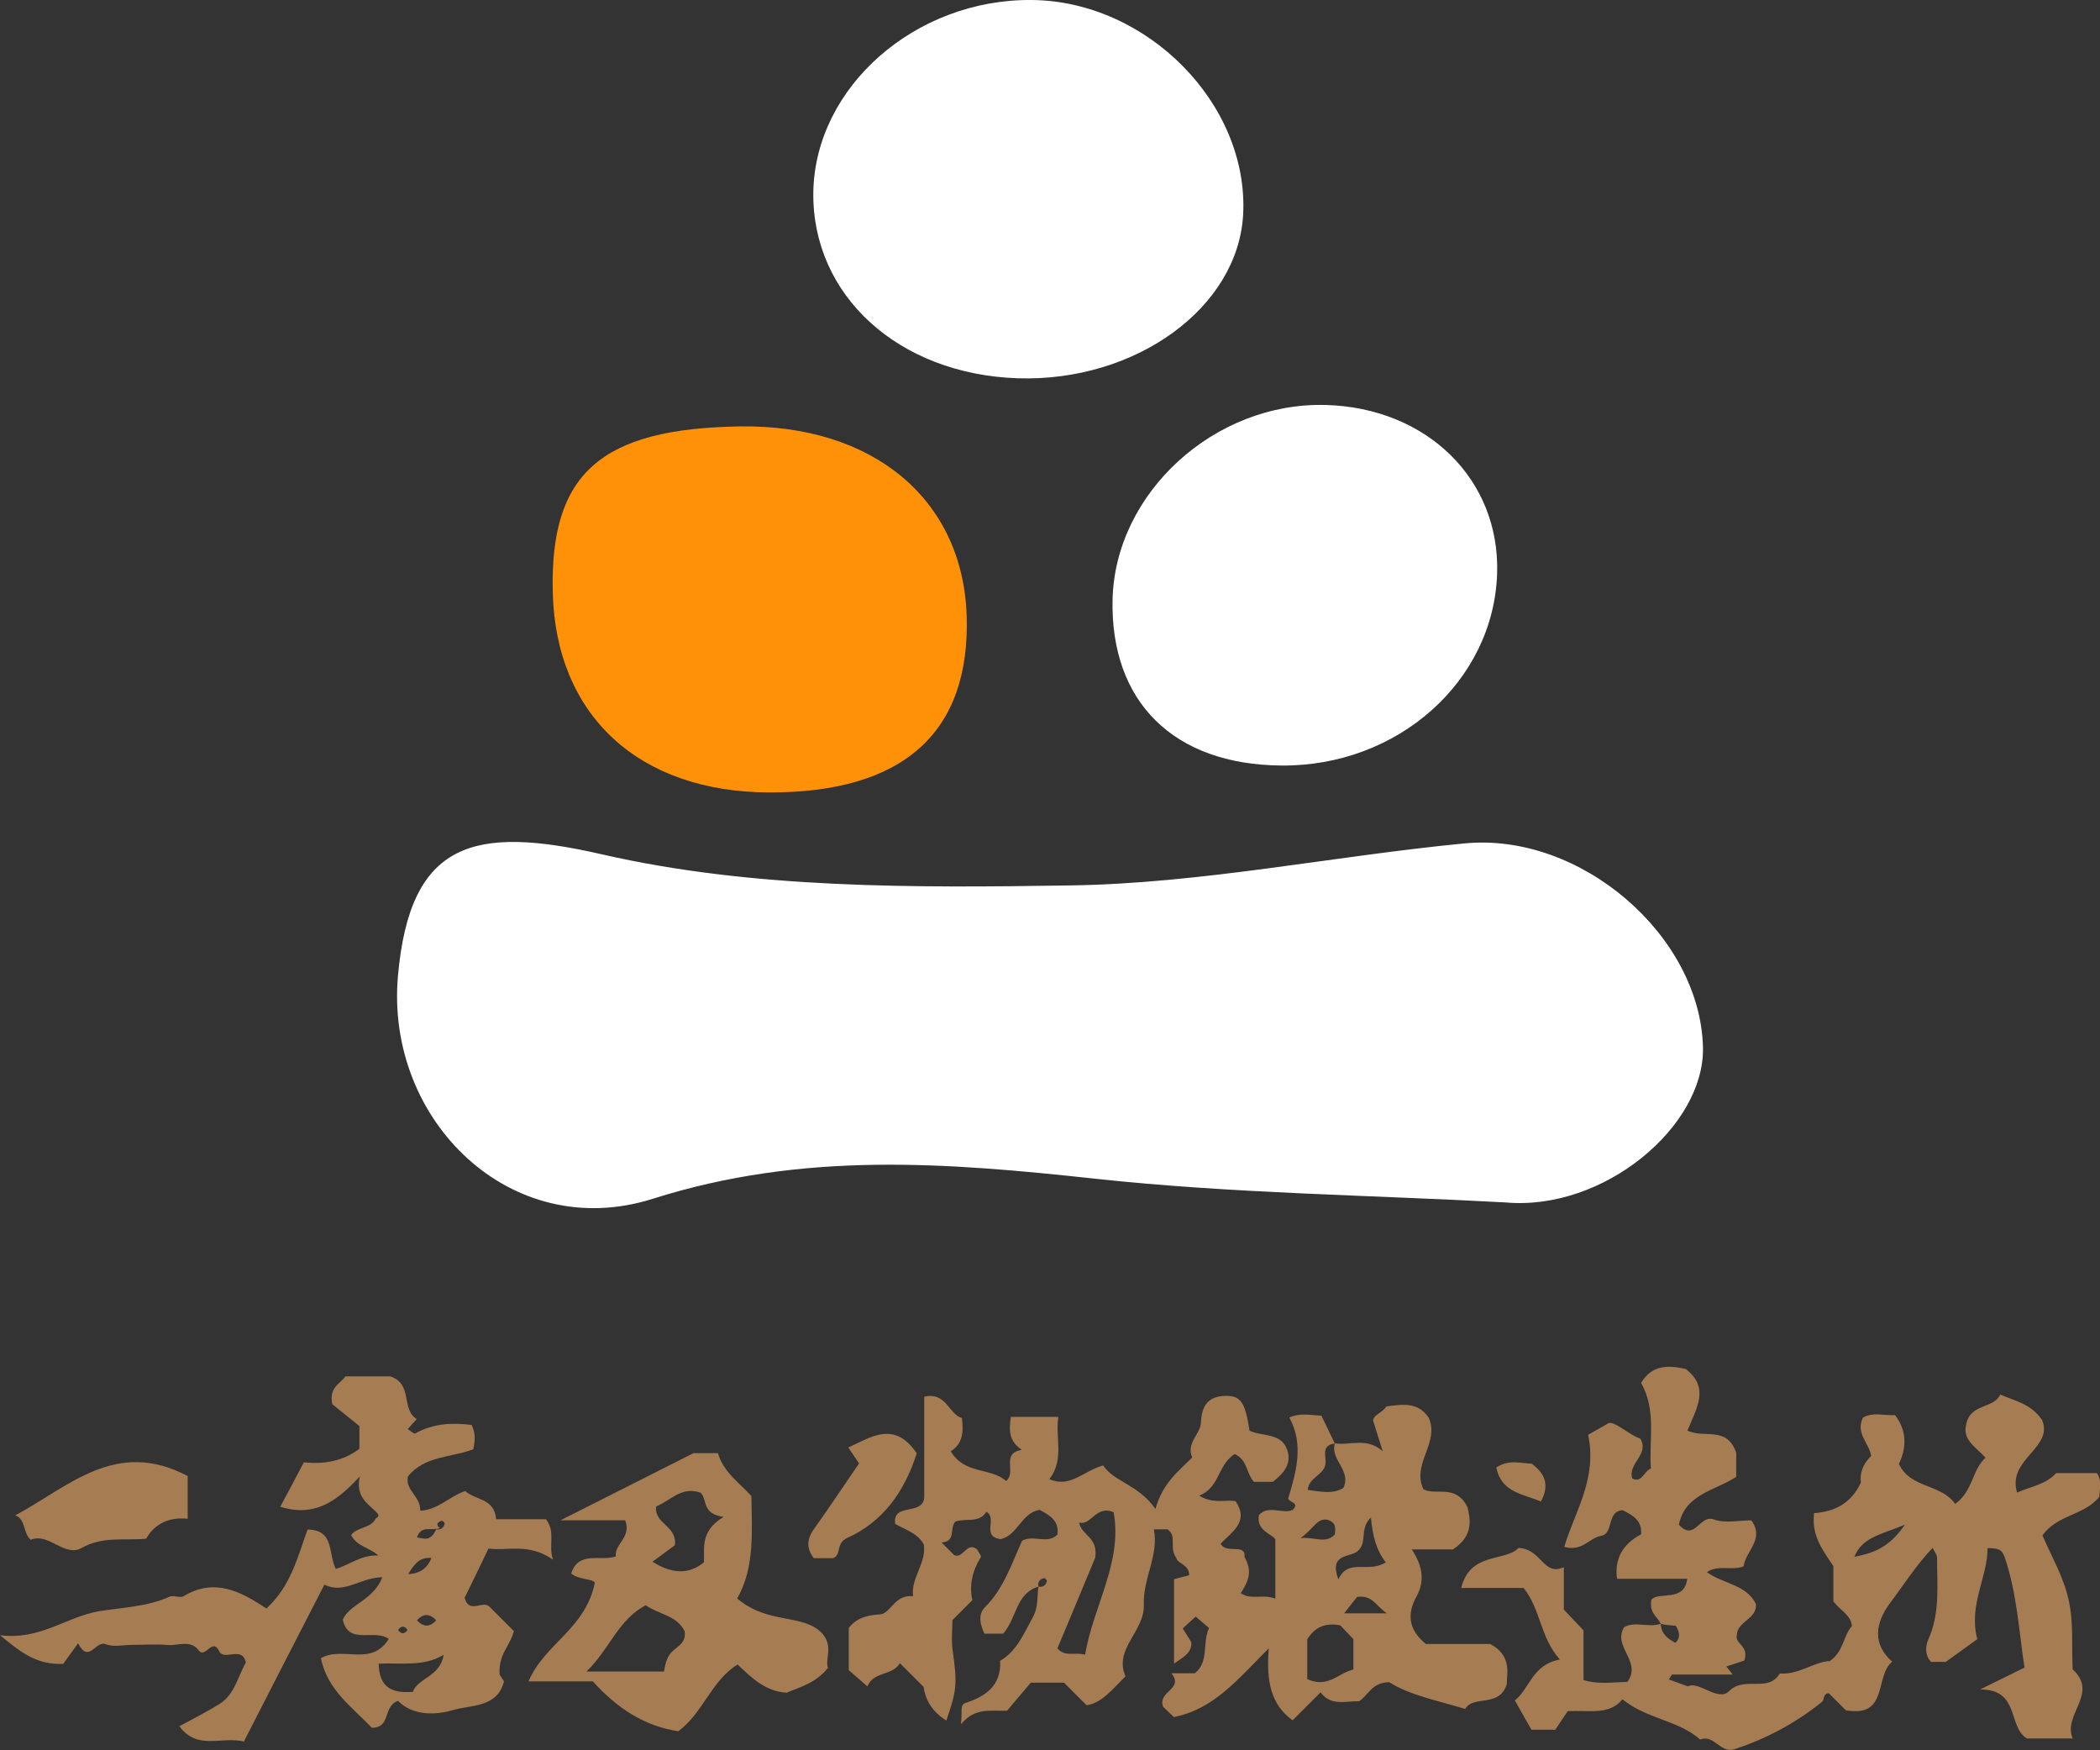
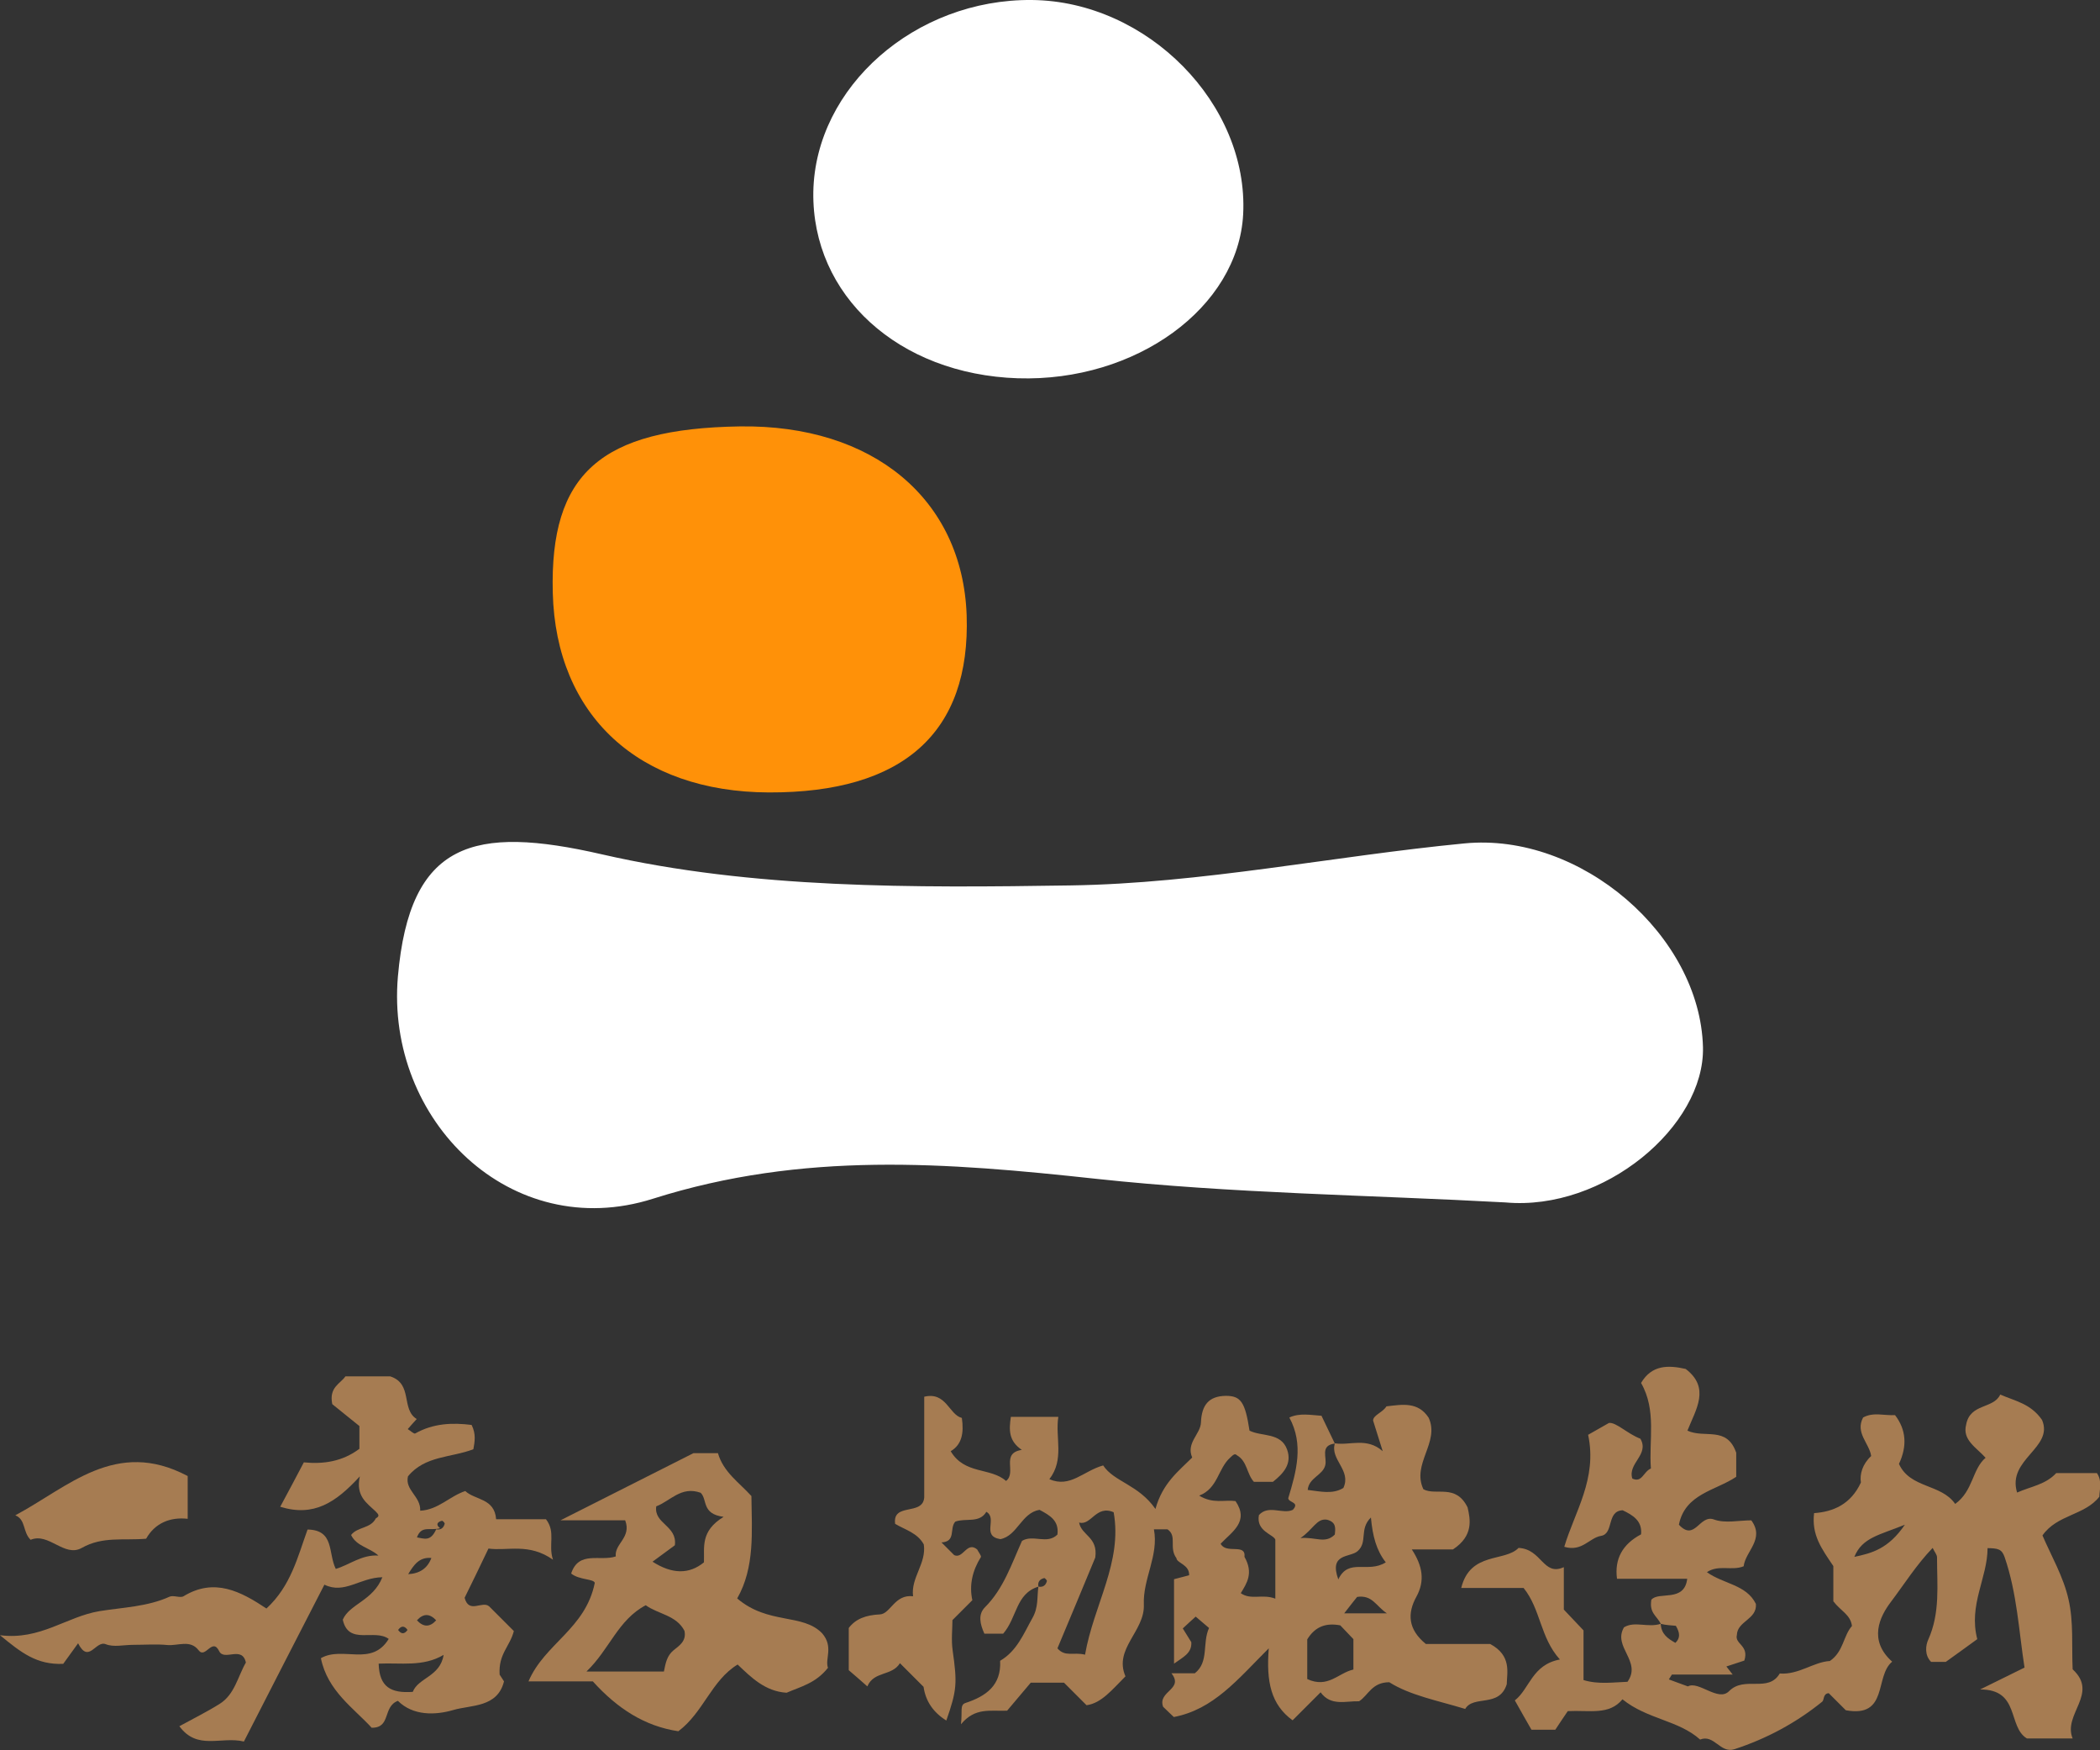
<svg xmlns="http://www.w3.org/2000/svg" id="_レイヤー_1" data-name="レイヤー_1" version="1.1" viewBox="0 0 960 800">
  <rect x="0" y="0" width="960" height="800" fill="#333333" stroke="none" />
  <defs>
    <style>
      .st0 {
        fill: #ff9108;
      }

      .st1 {
        fill: #fff;
      }

      .st2 {
        fill: #a67c52;
      }
    </style>
  </defs>
  <g>
    <path class="st1" d="M688.3,549.6c-62.4-3.4-125.2-4.1-187.2-10.8-68.4-7.4-133.7-12.7-202.6,9.1-64.9,20.6-122.3-35.8-116.6-101.6,5.4-61.7,34.5-69.3,93.3-55.8,68.9,15.8,142.6,15.3,214.1,14.2,60.1-.9,120-13.4,180.1-19.2,53.3-5.2,107.8,42.2,109.1,93.1.9,36.2-45.4,75-90.2,71Z" />
    <path class="st1" d="M465.3,172.9c-54.6-1.8-94.2-37.9-93.5-85.2C372.7,39.7,418.4-.5,471.7,0c52.8.5,99.2,47.6,96.6,98-2.3,42.6-49,76.6-103,74.9Z" />
    <path class="st0" d="M338.2,194.9c60.9-.9,101.8,33.2,103.7,86.3,1.8,53.6-28.9,81.2-90.4,81-59.5-.2-97.4-35.2-98.8-91.3-1.4-54.4,21.8-75,85.5-76Z" />
-     <path class="st1" d="M585.7,349.9c-49.1-.4-78.1-29-77.1-75.8,1.1-48.8,46.6-90.4,97.5-89,46.2,1.3,79.6,34,78.3,76.9-1.5,49.3-45.4,88.4-98.7,87.9Z" />
  </g>
  <g>
    <path class="st2" d="M610.3,659.7c6.7,1.1,14.5-2.9,21.8,3.6-1.3-4.1-2.6-8.2-4.4-14,0-2.5,4.3-3.6,6.1-6.5,7.1-.8,14.4-2.3,19.3,5.2,5.2,11.3-7.9,21.1-2.4,32.7,5.8,3.1,14.8-2.7,20.2,8.3,1.2,5.3,2.9,12.9-6.7,19.2-5.1,0-11.5,0-18.8,0,4.9,7.5,6.1,14.3,2.1,21.6-4.2,7.6-3.9,14.9,4.3,21.6,9.7,0,20.5,0,29.4,0,9.9,5.3,7.7,13,7.6,18.4-3.4,10.9-15.2,4.8-19,11.3-12.5-3.8-25.2-6.2-34.7-12.2-8,0-9.6,6-13.8,8.7-6-.2-12.9,2.4-17.6-4.1-4.1,4.1-8.3,8.3-12.8,12.8-9.9-7.2-12.1-17.6-10.9-32.9-14.3,14.3-25.2,27.9-43.4,31.4-.9-.8-3-2.9-4.9-4.7-2.6-7.2,9.7-7.9,3.8-15.3,5.2,0,8.1,0,10.7,0,6.6-5.2,3.3-13.7,6.5-20.7-1.3-1.1-3.5-3-6.1-5.2-1.6,1.4-3.5,3.2-5.9,5.4,1.3,2.1,2.6,4.2,3.9,6.3.3,5.1-3.8,6.8-7.9,9.8,0-13.4,0-26.1,0-38.6,2.6-.7,4.5-1.2,6.9-1.8.2-4.9-5.6-5.5-5.8-7.8-3.6-4.9.5-10.1-4.1-13.2-1.5,0-2.9,0-6.2,0,2.3,12-5.1,22.6-4.6,34.4.5,12.2-13.9,20.2-8.4,32.8-6.1,6.1-11,12.3-17.8,13.2-4-4-8.3-8.3-10.3-10.3-7.6,0-10.4,0-15.2,0-3.2,3.8-7.3,8.7-10.8,12.8-7.9.3-14.6-1.6-21.1,6.2.7-5.9-.6-8.8,2-9.7,9.5-3.1,16.5-8.1,15.9-19.3,7.7-4.5,10.7-12.3,14.8-19.6,2.8-5,2-9.5,2.7-14.3,2.1.4,3.4-.6,3.9-2.6,0-.3-.9-1.4-1.3-1.3-2,.5-3,1.8-2.6,3.9-10.4,3.2-9.7,14.1-16.1,21.5-1.9,0-5.3,0-8.6,0-2-4.4-3-8.8.3-12.1,8.5-8.5,12.1-19.7,16.9-30.3,5-3.1,11.5,1.8,16.2-2.9.8-6.4-3.5-8.8-8.2-11.3-8.3,1.4-10.1,11.9-17.9,13.4-8.9-1.4-1.1-9.5-6.4-12.5-3.2,5.4-9.4,2.7-14.2,4.5-2.8,3.1.5,9.1-6.3,9.5,2.7,2.7,4.2,4.2,5.8,5.8,4.1,1.9,5.8-6.5,10.5-2.6.6,1.2,2,2.9,1.7,3.5-3.9,6.2-5.4,12.9-3.9,19.7-2.9,2.9-5.5,5.5-9.1,9.1,0,4-.6,9,.1,13.9,2.1,14.9,2,18-2.9,32q-9-5.6-10.4-15.4c-3.6-3.6-7.2-7.2-10.8-10.8-3.7,6-11.9,3.5-14.9,10.6-3.6-3.2-5.7-5-8.5-7.4,0-5.8,0-12.2,0-19.3,3.1-4.1,7.7-5.9,14.2-6.2,4.9-.2,6.7-9.3,15.2-8.3-1.1-8.5,6.2-15,4.9-23.7-2.9-5.3-8.6-6.7-13.1-9.4-1.3-9.9,12.7-3.5,13.3-12.1,0-15.1,0-30.2,0-46,10.1-2.4,11.3,8.2,17.2,9.7,1,6.9,0,12.2-5.1,15.2,6.4,10.8,18.2,7.3,25.3,13.6,5-3.8-2.6-12.7,7.2-14.2-6-4.1-5.9-9-5-15.1,6.6,0,13.5,0,21.7,0-1.5,9.6,2.9,19.4-4.1,28.5,9.6,4.1,15.4-3.7,24.6-6.3,4.9,7.5,16.1,8.7,23.9,19.9,3.3-11.9,10.6-17.3,16.8-23.5-2.9-6.7,3.8-10.7,4-16,.3-7.9,3.5-12.1,11.4-12.2,6.8,0,8.8,2.8,10.8,15.9,5.4,2.8,14.4.7,17.2,8.7,2.3,6.5-1.7,10.9-6.5,14.7-2.8,0-5.8,0-8.7,0-3.3-3.6-3-9.4-7.7-12.1-1-1-1.7-.3-3.1,1-5.7,5.1-5.6,14.1-14.2,17.4,6.3,3.9,11.5,1.8,16.6,2.5,6.4,9.4-1.6,14-6.8,19.5,2.5,4.9,11.6-.4,10.9,6,4.2,7.4,1.1,12-1.7,16.6,4.7,3.3,9.9.2,15.8,2.5,0-8.7,0-16.5,0-27-.9-2.4-8.9-3.8-7.5-11.2,4.4-4.9,10.9-.2,15.5-2.4,3.3-3.6-1.9-3.2-2.1-5.3,3.7-12.2,7.2-24.6.5-36.9,4.8-2.2,9.8-1.1,14.7-.8,2,4.2,4.1,8.5,6.1,12.7-7,.9-3.4,6.5-4.4,10-1.2,4.6-7.5,5.6-8,11.2,5.9.7,11.4,2.1,16.3-.9,3.8-8.1-6.1-12.9-3.9-20.3ZM496,756.4c4-23,17.2-42.3,13.1-65.2-8.1-3.5-10.3,6.3-15.8,4.7,1.1,6,8.7,6.5,7.4,16-5.1,12.2-11.2,27.1-17.3,41.5,3.5,4.1,7.4,1.6,12.6,2.9ZM597.5,767.4c9.6,4.5,14.3-2.8,21.2-4.3,0-4.7,0-9.5,0-13.9-2.3-2.4-4.2-4.4-6-6.3-6.4-1.2-11.4.4-15.1,6.4,0,5.7,0,12,0,18.2ZM626.7,693.6c-5.5,5.4-1.3,11.2-6.1,15.4-3.4,3-13.2.8-8.8,12.9,4.7-10,13.5-2.6,21.7-7.8-4.3-5.5-6-11.9-6.8-20.5ZM634,737.4c-5.1-3.4-6.6-8.5-13.6-7.5-1.2,1.5-3.3,4.1-5.9,7.5,5.6,0,10.9,0,19.5,0ZM594.5,703c7-.6,11.3,2.8,15.7-1.6.3-2.9.7-5.7-3.6-6.8-4.7-.7-6.2,4.4-12.1,8.4Z" />
    <path class="st2" d="M759.3,742.3c-2-3.9-5.4-5-4.4-11.1,3.3-4,15.1,1.4,16.4-9.6-10.8,0-21.5,0-32.1,0q-1.8-13.5,11-20.3c.6-6.1-3.6-8.7-8.4-11-7.5.3-3.9,10.7-9.9,11.7-5.4.9-8.6,7.4-16.8,5,4.7-15.9,15.2-31.1,10.9-51.2.5-.3,3.4-1.9,9.5-5.4,3.2-.5,8.4,4.9,14.4,7.2,4.2,7.3-5.9,11.2-3.7,18.2,4.5,2.1,5-3.1,8.5-4.6-1-12.9,2.7-26.5-4.5-39.1,4.9-8.3,12.4-8.2,20.4-6.4,11.4,8.7,4.6,18.6.8,28.2,7.9,3.7,18-2.3,22.3,10.1,0,2,0,6.3,0,11-9.3,6.3-23.4,7.7-26.2,21.9,7.3,7.9,9.4-4.8,16-2.4,5.1,1.9,11.4.4,17.1.4,6.3,8.6-2.7,14.1-3.5,21-5.4,2.2-11.5-.9-16.8,2.7,7.7,5.5,18,5.6,22.4,14.5.6,7.1-8.5,7.8-8.7,14.2-1.1,4.2,5.7,4.7,3.4,11.7-.9.3-4.5,1.5-8.2,2.7,1,1.2,1.9,2.5,2.9,3.7-9.3,0-18.6,0-27.8,0-.5.7-.9,1.5-1.4,2.2,2.6,1,5.2,1.9,8.7,3.2,4.9-2.7,13.9,7.2,18.8,2.2,7.1-7.2,17.9.9,23.2-8.1,8.6.7,15.5-5.3,22.9-5.7,6.3-4.3,6.1-11.5,10.1-16-.6-5.2-5.2-6.9-8.5-11.3,0-5.3,0-11.6,0-16.1-5.4-8-10-14.2-8.8-24.2,8.7-.6,16.8-4,21.4-14-.6-3.8.7-8.4,4.7-12.1-.9-5.9-7.4-10.6-3.7-17.6,4.6-2.6,9.7-.8,14.6-1.1q7.6,9.9,1.8,22.3c5.1,11.3,19.3,9,25.7,18.3,8.3-6,7.7-15.8,13.9-21.1-4.2-4.7-10.7-8.1-8.9-15.1,1.8-9.9,12.5-7.1,15.6-13.8,6.8,3,13.9,4.1,19.1,11.6,5.5,12.8-16.1,17.9-11.4,33.2,6.3-2.8,13-3.6,17.9-8.9,6.3,0,12.6,0,18.6,0,2.5,3.8,1.2,7.3,1.1,10.8-6.7,8.6-19.3,8.1-26,17.7,4,9.3,9.6,18.9,11.9,29.2,2.4,10.3,1.4,21.3,1.9,32,12.1,11.1-4.6,20.5,0,31.6-8.3,0-14.6,0-20.9,0-8.9-5.3-3.1-22.5-21.4-22.4,8.2-4,13.8-6.8,20.3-10-2.6-16.7-3.4-33.9-9.1-50.5-1.3-3.8-3.2-4-7.8-4.1,0,13.6-8.8,25.9-4.7,41.6-3.8,2.8-7.9,5.7-14.4,10.4.2,0-3.2,0-6.7,0-3.1-3.1-2.5-7.6-1.3-10.2,5.5-12.2,4-25,4-37.6,0-1.2-1.1-2.4-2-4.3-7.4,7.7-13,16.6-19.1,24.7-5.1,6.7-10.4,17.5.6,27.3-8.1,6.6-1.6,25.8-21.2,22.2-2.6-2.6-5.2-5.2-7.8-7.8-2.7.2-2,3.1-3,3.9-12,9.7-25.4,16.9-40.1,21.7-6.5,2.1-9.3-7-15.7-4.4-9.9-8.9-24.1-9.2-35.5-18.4-6.1,7.4-14.9,4.9-25,5.4-1.6,2.4-4.1,6-5.7,8.5-5,0-7.8,0-10.9,0-2.2-3.8-4.5-7.9-7.6-13.4,6.8-5.3,7.8-16.3,20.6-18.7-9.1-10.1-8.7-22.9-16.6-32.7-9,0-18.3,0-28.5,0,4.1-16.7,20-11.8,26.2-18.3,10.7.5,11.2,13.1,20.7,8.8,0,7.7,0,13.5,0,19.4,3,3.2,6,6.3,9,9.5,0,7.2,0,14.5,0,22.7,6.8,2.1,13.7,1,20.1.8,6.7-9.4-6.9-15.9-1.6-24.9,4.9-3,10.8.3,16.8-1.6.2,4.7,3.3,6.8,6.7,8.7,2.3-2.2,2.1-4.6.2-7.8-2.1-.2-4.7-.3-6.9-.9ZM847.7,711.6c8-1.7,15.5-3.6,23.1-14.7-11.5,4.7-19.5,5.8-23.1,14.7Z" />
    <path class="st2" d="M234.9,745.5c-1.8,7.1-7.1,10.4-6.5,19.9-1-1.5.4.6,2,3.1-3,12.1-15.1,10.7-23.2,13.1-8.2,2.4-18.4,2.7-25.3-4.2-7.1,2.7-3,12.4-12,12.3-8-8.8-20.2-16.8-23.2-31.8,10-5.7,23.1,4.1,31-8.8-6.5-4.8-18.4,3.1-21-8.8,3.1-7.2,13.8-8.6,18.1-19.4-10.4.2-17.3,7.9-26.5,3.4-12.5,24.3-24.6,47.8-36.8,71.7-10.4-2.5-21.3,4.2-29.5-7,6.2-3.4,12.5-6.5,18.4-10.2,6.9-4.3,8.3-12.5,12-18.9-1.7-7.9-9.9-.5-12.2-5.2-3.2-6.5-6.3,3.7-9.4-.4-3.8-5-9.4-2-14.2-2.4-5-.5-10.2-.1-15.3-.1s-9.2,1.2-13-.3c-4.6-1.8-7.7,9.2-12.6-.4-2.7,3.7-5.1,7.1-6.8,9.4C16.8,761,9.7,755.4,0,747.4c18.4,2.4,30.4-8.5,45.5-11,10.5-1.7,21.9-2,32-6.6,1.8-.8,4.8.7,6.4-.2,14.1-8.6,26.2-2.2,37.9,5.6,11.2-10.3,14.3-23.7,18.8-36.1,12.4.2,9.3,10.8,12.9,18,6.2-1.8,11.8-6.6,19.5-6.1-4.1-3.7-10-4.2-12.5-9.4,2.9-3.8,9-2.9,11.3-7.6,1.8-1,1.4-1.7-.1-3.2-4-3.8-9.2-7-7.2-16-11.1,12.1-21.1,18.6-36.4,13.9,3.8-7.1,7-13,10.8-20.3,9,.9,17.7-.4,25.4-6.2,0-2.7,0-5.5,0-10.4-3.8-3.1-8.9-7.2-12.4-10-1.6-7.8,3.7-9.3,6-12.7,7.3,0,14.6,0,20.5,0,10.5,3.4,4.8,15,12.1,19.5-1.4,1.5-2.8,3.1-4.1,4.6,1.2.7,2.8,2.3,3.4,2,8.3-4.7,17.1-5,25.8-3.9,2.1,4.2,1.4,7.7.8,11.1-10.1,3.9-22.2,2.9-29.9,12.4-1.5,6.3,5.9,9.1,5.6,15.7,8.2-.4,13.4-6.6,20.6-9,4.4,4.2,13.4,3.2,14.1,12.9,7.7,0,15.5,0,22.8,0,4.6,6,.9,11.6,3.2,18.5-11-7.8-20.8-3.9-29.5-5.1-4,8.4-7.5,15.6-10.9,22.5,2,7.5,8,1.2,11.2,3.9,3.6,3.6,7.2,7.2,11.3,11.3ZM201.2,698.5c-4.6,1.3-8.5-1.5-10.6,4.2,3.3.5,6.2,2.1,8.8-3.7,2.1.4,3.4-.6,3.9-2.6,0-.3-.9-1.4-1.3-1.3-2,.5-3,1.8-.8,3.4ZM202.8,756.4c-9.5,5.6-19.6,3.5-29.7,4,.3,10.8,5.7,13.6,15.6,12.9,2.5-6.5,12.5-6.9,14.1-16.9ZM186.6,719.5q8-.4,10.6-7.4c-5.5-.5-8,3.1-10.6,7.4ZM190.6,740.6c3,3.2,5.9,3.2,8.8,0-3-3.2-5.9-3.2-8.8,0ZM182,745c1.4,2,2.9,2,4.3,0-1.4-2-2.9-2-4.3,0Z" />
    <path class="st2" d="M337,730.6c14.2,12.1,29.9,6.7,38.8,15.9,5.4,6.2,1.2,11.8,2.7,15.8-5.6,7.1-12.5,8.6-18.9,11.4-9.8-.6-16.2-7-22.4-12.9-12,7.3-15.6,21.9-27.1,30.5-15.4-2.3-27.9-10.4-39.1-22.8-8.6,0-17.9,0-29.4,0,7.4-17.3,26-23.9,30.3-45-.4-1.9-7.2-1.3-10.8-4.3,3.5-10.6,13.2-5.4,20.4-7.8-.7-5.8,7.3-8.6,4.3-16.5-7.7,0-16.1,0-29.6,0,23-11.6,41.2-20.8,60.8-30.7,2.5,0,6.9,0,11.2,0,2.5,8.7,9.8,13.5,15.3,19.6.2,16.3,1.6,32.6-6.5,46.8ZM268.2,764c13.1,0,24.2,0,35.3,0,.8-4,1.4-7.2,4.4-9.7,2.6-2.1,6-4.2,5-8.9-3.7-7.2-12.1-7.6-17.7-11.7-12.7,6.7-16.5,20.1-27,30.2ZM298.3,713.8q13.4,8.6,23.5.3c.3-6.8-1.8-14.2,9-20.8-10.2-1.3-7.3-7.9-10.5-11-8.9-3.2-13.9,3.8-20.3,6.2-1.2,8,9.7,8.8,8.5,17.8-2.4,1.8-5.9,4.3-10.2,7.5Z" />
    <path class="st2" d="M85.8,674.6c0,6.3,0,12.1,0,19.6-8.1-.9-15,2-19,9.1-10.2.9-19.9-1.2-29.4,4.2-8,4.5-15.1-7.2-23.4-3.7-3.7-3.6-2.1-9.2-7-11.2,24.2-12.9,45.9-35.3,78.7-18Z" />
-     <path class="st2" d="M419.1,664.2c-5.8,18.3-16,31.6-31.7,38.7-5.6,2.5-2.5,7.8-6.6,9.3-2.9,0-5.8,0-8.8,0-3.3-4.4-3.3-8.5,0-13.2,7.1-9.9,13.8-20.1,20.7-30.1-2.1-3.1-3.5-5.2-4.9-7.3,10.4-4.7,21-12.5,31.3,2.7Z" />
-     <path class="st2" d="M684.1,670.7c5.6-3.7,11-1.9,16.1-1.7,5.9,4.4,8.4,9.5,4.2,17.3-8-3.5-18-3.9-20.4-15.6Z" />
  </g>
</svg>